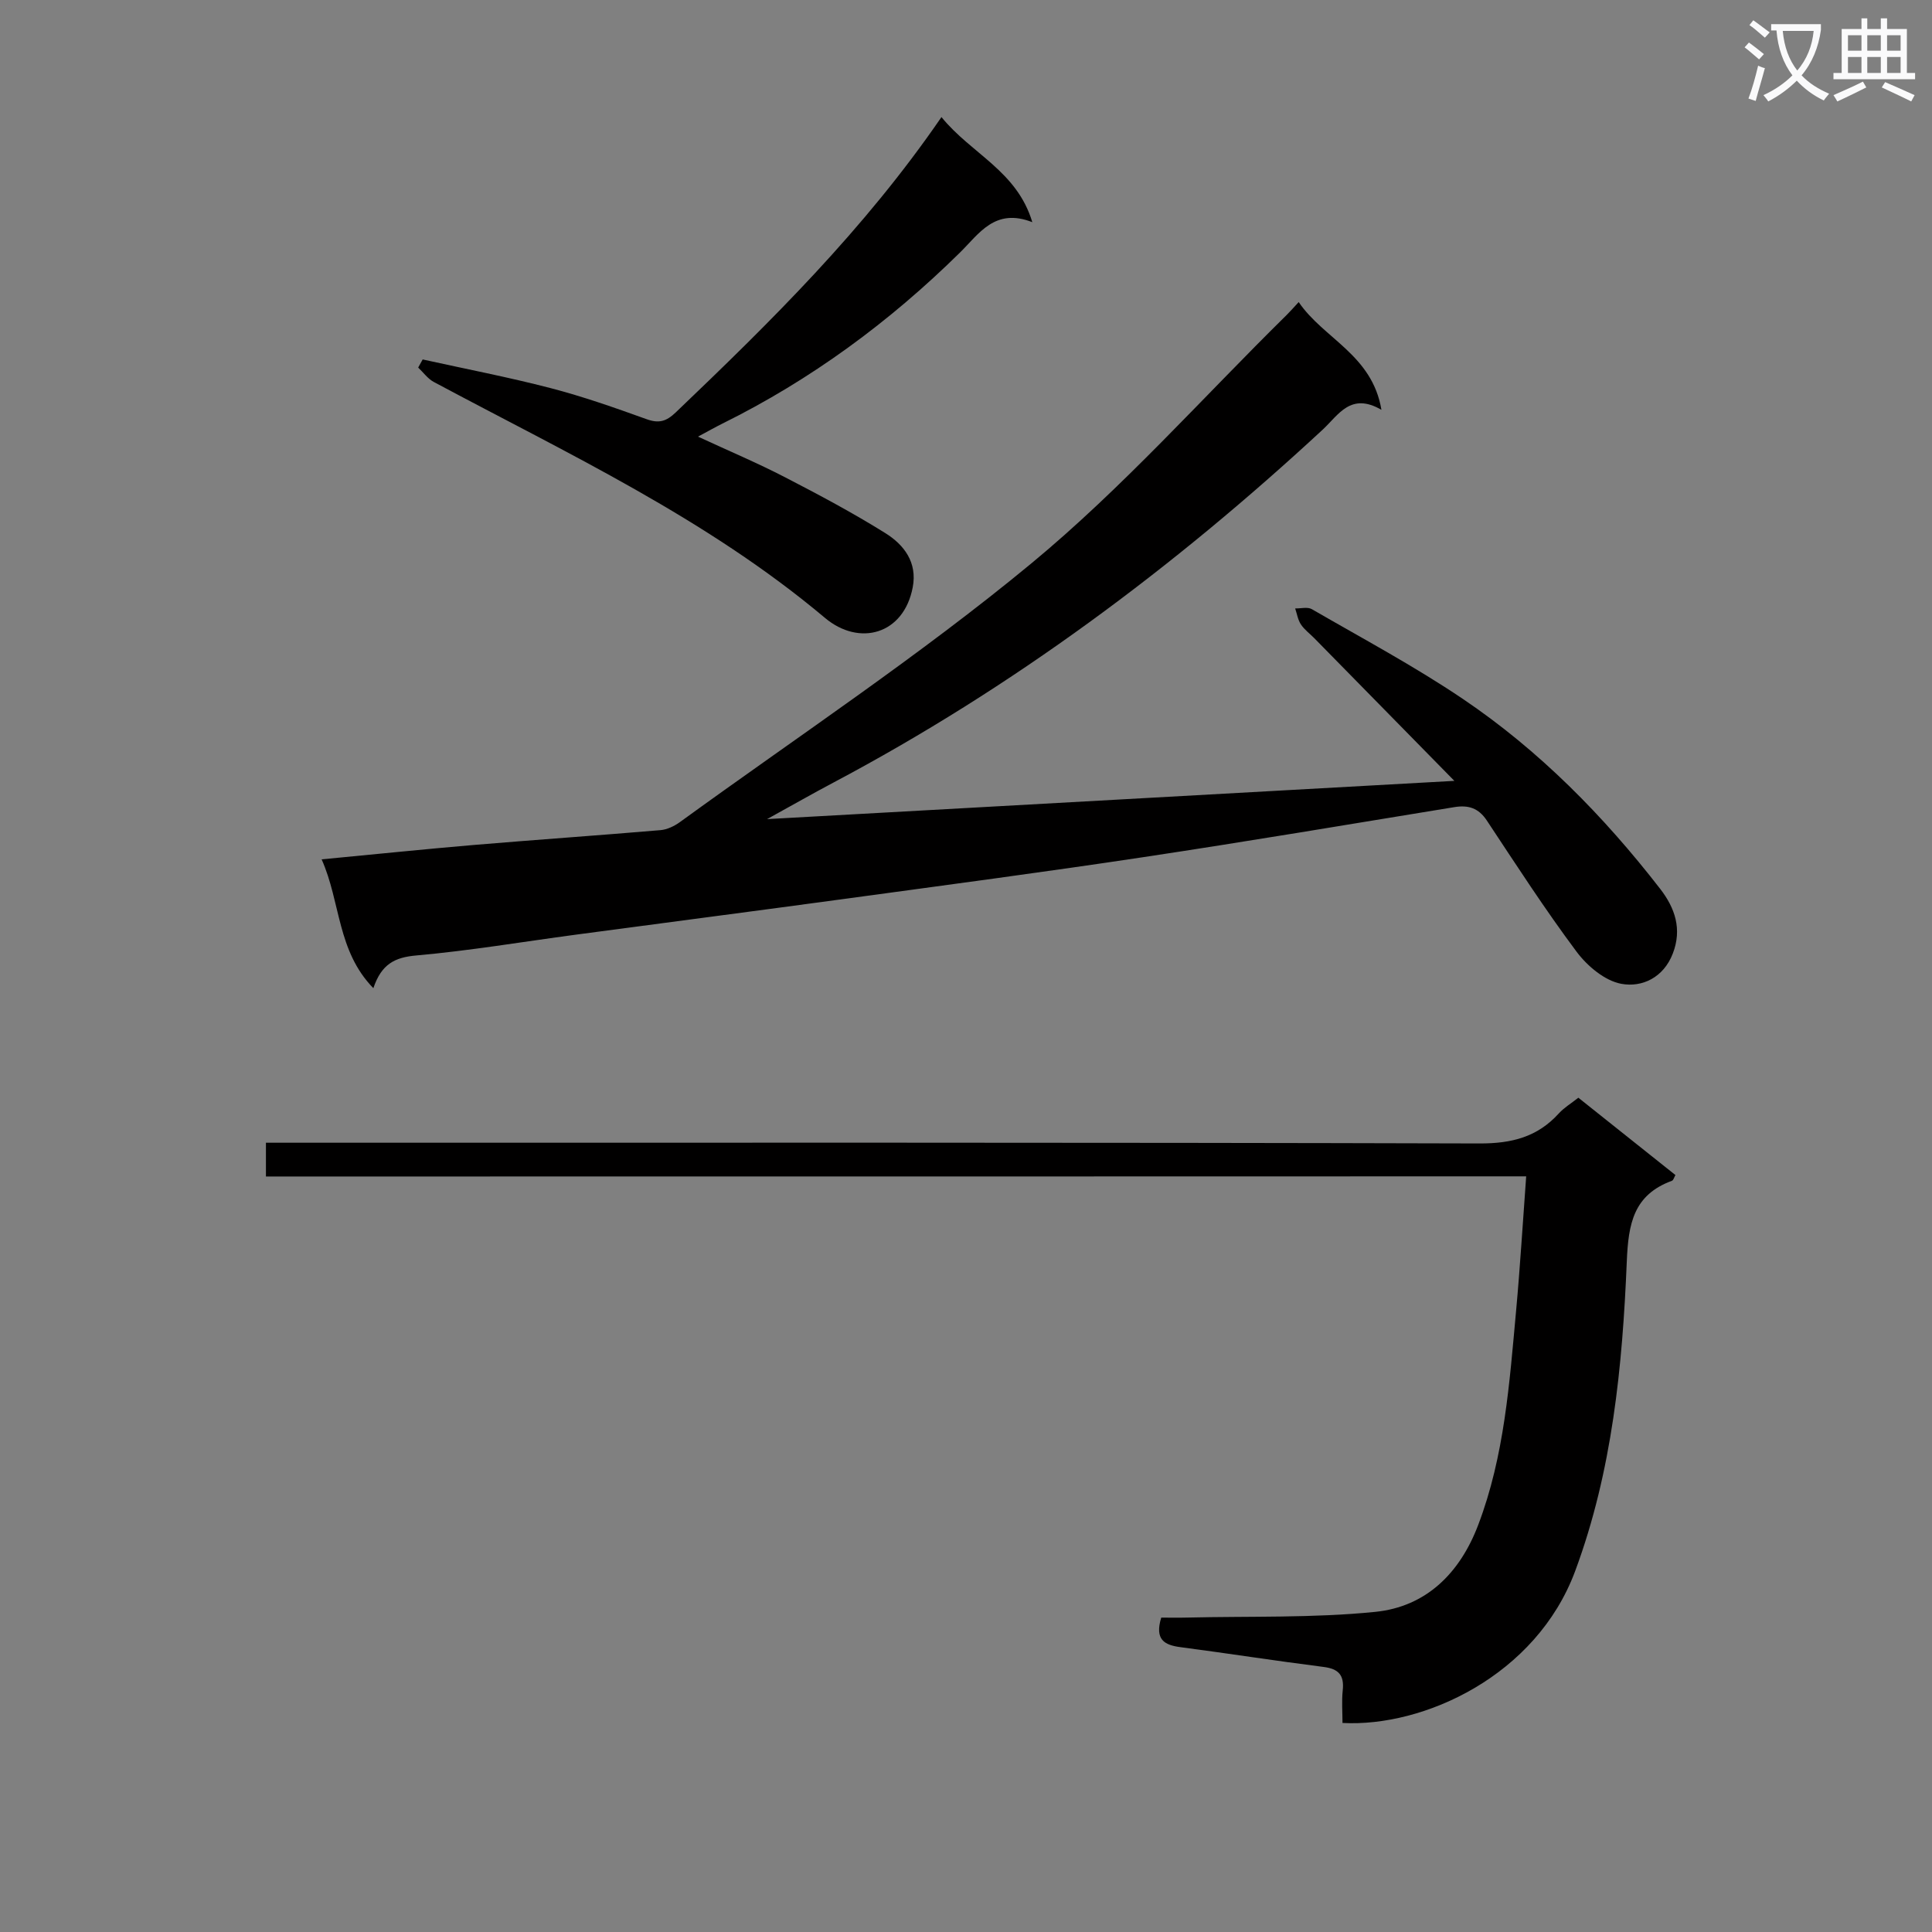
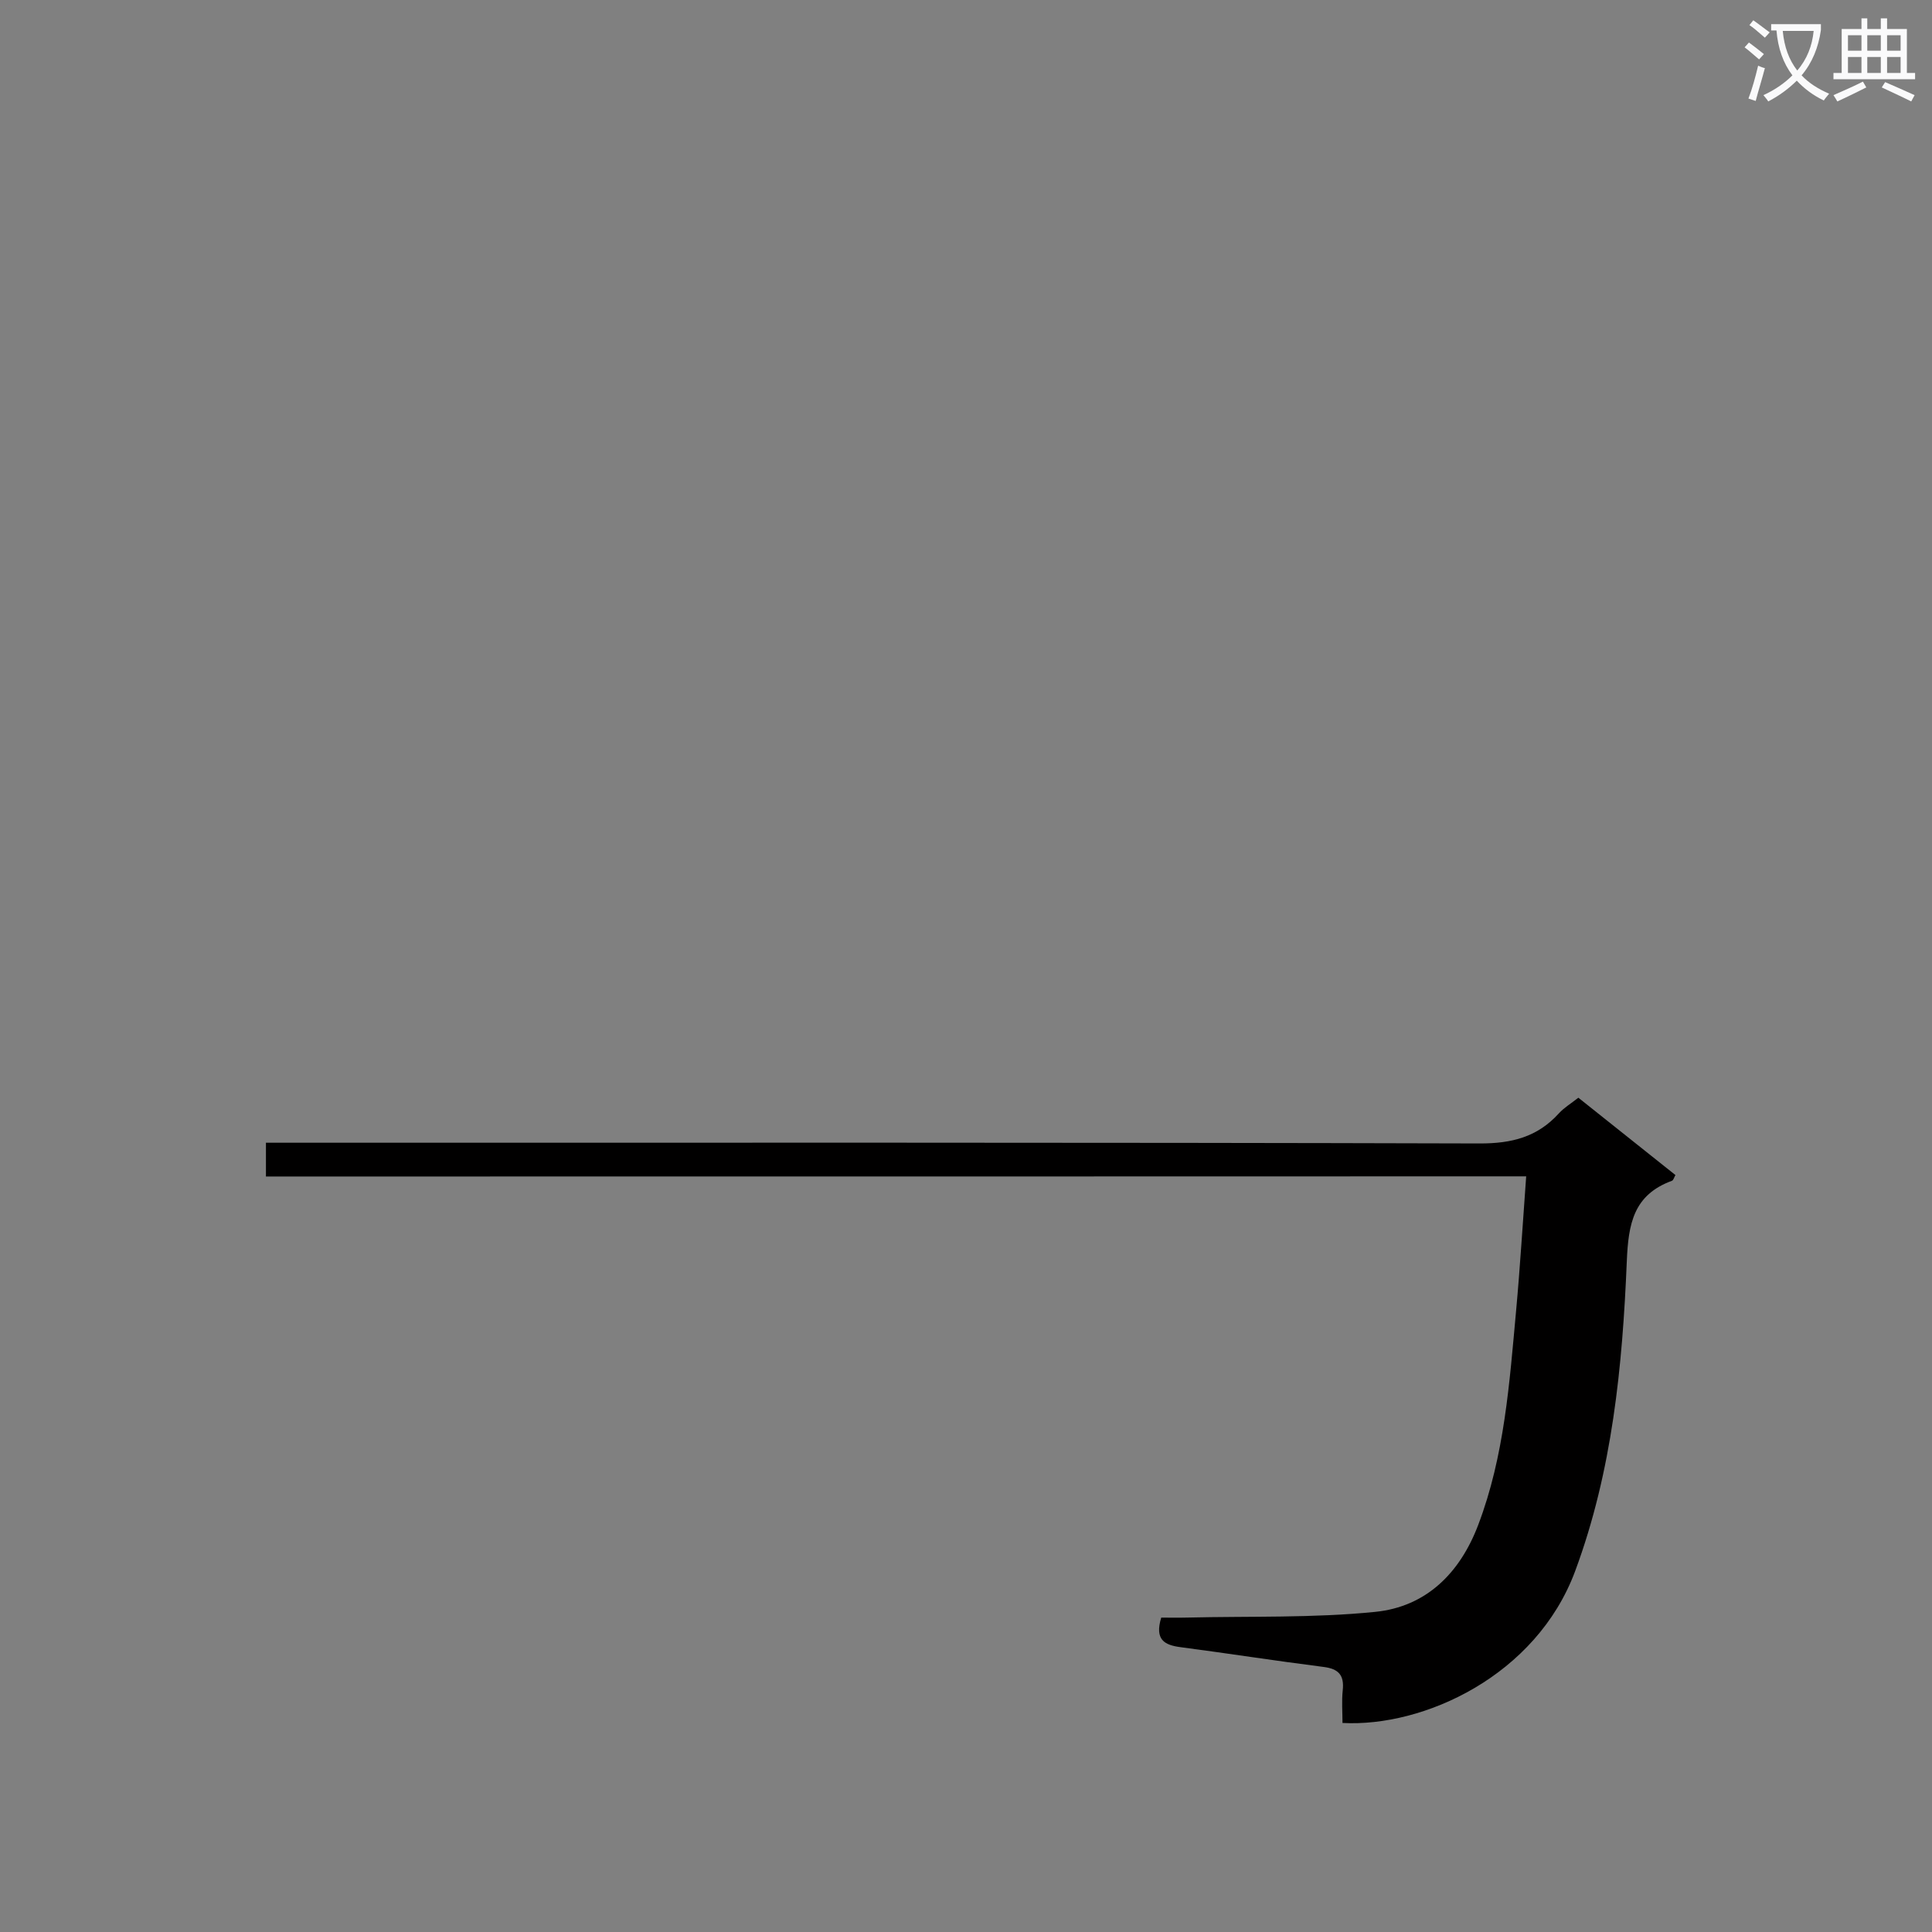
<svg xmlns="http://www.w3.org/2000/svg" enable-background="new 0 0 400 400" viewBox="0 0 400 400">
  <rect x="0" y="0" width="400" height="400" fill="#808080" stroke="none" />
  <path d="m362.1 8.8c1.1.8 2.1 1.6 3.1 2.4l-1 1.1c-1.3-1.1-2.3-2-3-2.5zm1.9 4.8c.5.2.9.4 1.4.5-.6 2.3-1.3 4.5-1.9 6.8l-1.5-.5c.8-2.1 1.4-4.3 2-6.8zm-1-9.4c1.3.9 2.4 1.8 3.4 2.5l-1 1.1c-1.4-1.2-2.4-2.1-3.2-2.6zm3.7 2.2v-1.4h10.3v1.2c-.5 3.6-1.8 6.8-4 9.4 1.5 1.6 3.4 2.8 5.7 3.8-.3.4-.7.8-1.1 1.4-2.3-1.1-4.1-2.5-5.6-4.1-1.6 1.6-3.6 3.1-5.9 4.3-.3-.5-.7-.9-1-1.3 2.4-1.1 4.4-2.5 6-4.1-1.9-2.5-3-5.6-3.3-9.3h-1.1zm8.8 0h-6.4c.3 3.3 1.3 6 3 8.2 2-2.3 3.1-5.1 3.4-8.2z" fill="#fafafb" />
-   <path d="m385.3 3.8h1.3v2.2h2.8v-2.2h1.3v2.2h4.1v9.1h1.7v1.3h-16.9v-1.3h1.7v-9.1h4.1v-2.2zm.4 13.1.7 1.2c-1.8.9-3.8 1.9-6 2.9-.2-.4-.5-.8-.8-1.3 2.3-1 4.3-1.9 6.1-2.8zm-3.1-6.4h2.8v-3.2h-2.8zm0 4.6h2.8v-3.3h-2.8zm4-4.6h2.8v-3.2h-2.8zm0 4.6h2.8v-3.3h-2.8zm3.7 1.9c2.1.9 4.1 1.8 6.1 2.7l-.7 1.3c-2.2-1.1-4.2-2-6.1-2.9zm3.2-9.7h-2.8v3.2h2.8zm-2.8 7.8h2.8v-3.3h-2.8z" fill="#fafafb" />
+   <path d="m385.3 3.8h1.3v2.2h2.8v-2.2h1.3v2.2h4.1v9.1h1.7v1.3h-16.9v-1.3h1.7v-9.1h4.1v-2.2zm.4 13.1.7 1.2c-1.8.9-3.8 1.9-6 2.9-.2-.4-.5-.8-.8-1.3 2.3-1 4.3-1.9 6.1-2.8zm-3.1-6.4h2.8v-3.2h-2.8zm0 4.6h2.8v-3.3h-2.8zm4-4.6h2.8v-3.2h-2.8zm0 4.6h2.8v-3.3h-2.8zm3.7 1.9c2.1.9 4.1 1.8 6.1 2.7l-.7 1.3c-2.2-1.1-4.2-2-6.1-2.9zm3.2-9.7h-2.8v3.2h2.8zm-2.8 7.8h2.8v-3.3h-2.8" fill="#fafafb" />
  <g fill="#010000">
-     <path d="m301.11 161.67c-9.89-10.07-19.44-19.8-28.99-29.53-.93-.95-2.06-1.77-2.78-2.86-.63-.95-.81-2.19-1.19-3.31 1.16.03 2.57-.36 3.45.15 10.49 6.07 21.22 11.8 31.25 18.57 15.84 10.69 29.16 24.23 40.86 39.32 3.08 3.97 4.58 8.35 2.63 13.4-1.91 4.98-6.35 7.07-10.66 6.28-3.42-.63-7.05-3.68-9.26-6.64-6.56-8.78-12.52-18.01-18.58-27.16-1.72-2.6-3.82-3.26-6.75-2.78-21.46 3.51-42.9 7.12-64.41 10.36-20.52 3.09-41.09 5.81-61.65 8.61-18.59 2.53-37.19 4.94-55.79 7.43-11.02 1.47-22.01 3.33-33.07 4.31-4.44.39-7.19 1.78-8.87 6.77-7.53-7.72-6.75-17.79-10.71-26.67 10.94-1.04 21.17-2.1 31.41-2.97 12.91-1.09 25.84-1.98 38.76-3.08 1.39-.12 2.87-.84 4.03-1.68 24.35-17.69 49.55-34.38 72.71-53.52 18.91-15.63 35.37-34.21 52.91-51.48.7-.69 1.35-1.44 2.47-2.65 5.16 7.6 15.22 10.89 17.13 22.31-6.38-3.71-8.88 1.06-12.17 4.11-30.78 28.51-64.17 53.39-101.32 73.08-4.26 2.25-8.44 4.65-13.71 7.55 47.86-2.67 94.57-5.27 142.3-7.92z" />
    <path d="m55.06 243.58c0-2.63 0-4.41 0-6.99h6.36c81.64 0 163.27-.08 244.91.15 6.66.02 11.97-1.33 16.41-6.22 1.09-1.2 2.54-2.06 4.04-3.25 6.75 5.38 13.37 10.65 20.1 16.01-.27.47-.41 1.07-.73 1.19-7.94 2.92-9.02 8.86-9.34 16.7-.9 21.73-3 43.37-10.68 64.08-8.05 21.7-31.36 32.37-48.18 31.47 0-2.23-.19-4.52.05-6.77.33-3.12-.85-4.44-3.98-4.83-9.88-1.25-19.72-2.8-29.6-4.09-3.35-.44-5.39-1.55-4-6.12 1.62 0 3.54.04 5.45-.01 12.96-.31 26 .12 38.86-1.18 10.51-1.06 17.51-7.98 21.31-17.98 5.45-14.33 6.48-29.42 7.86-44.45.83-9.06 1.37-18.14 2.08-27.74-87.22.03-173.79.03-260.92.03z" />
-     <path d="m194.92 24.24c6.22 7.66 15.62 11.12 18.81 21.76-7.75-3.04-11.02 2.4-14.98 6.29-14.58 14.36-30.85 26.34-49.22 35.43-1.47.73-2.89 1.54-5.02 2.68 6.41 2.97 12.3 5.45 17.96 8.38 7.07 3.65 14.11 7.4 20.85 11.61 3.84 2.4 6.64 6.04 5.65 11.21-1.86 9.78-11.07 12.3-18.18 6.32-24.48-20.58-53.15-33.95-80.98-48.84-1.25-.67-2.16-1.97-3.23-2.98.31-.56.62-1.12.93-1.68 8.83 1.95 17.73 3.66 26.47 5.93 6.73 1.75 13.32 4.07 19.87 6.43 2.57.93 4.09.48 6.06-1.4 19.63-18.76 38.97-37.77 55.01-61.14z" />
  </g>
</svg>